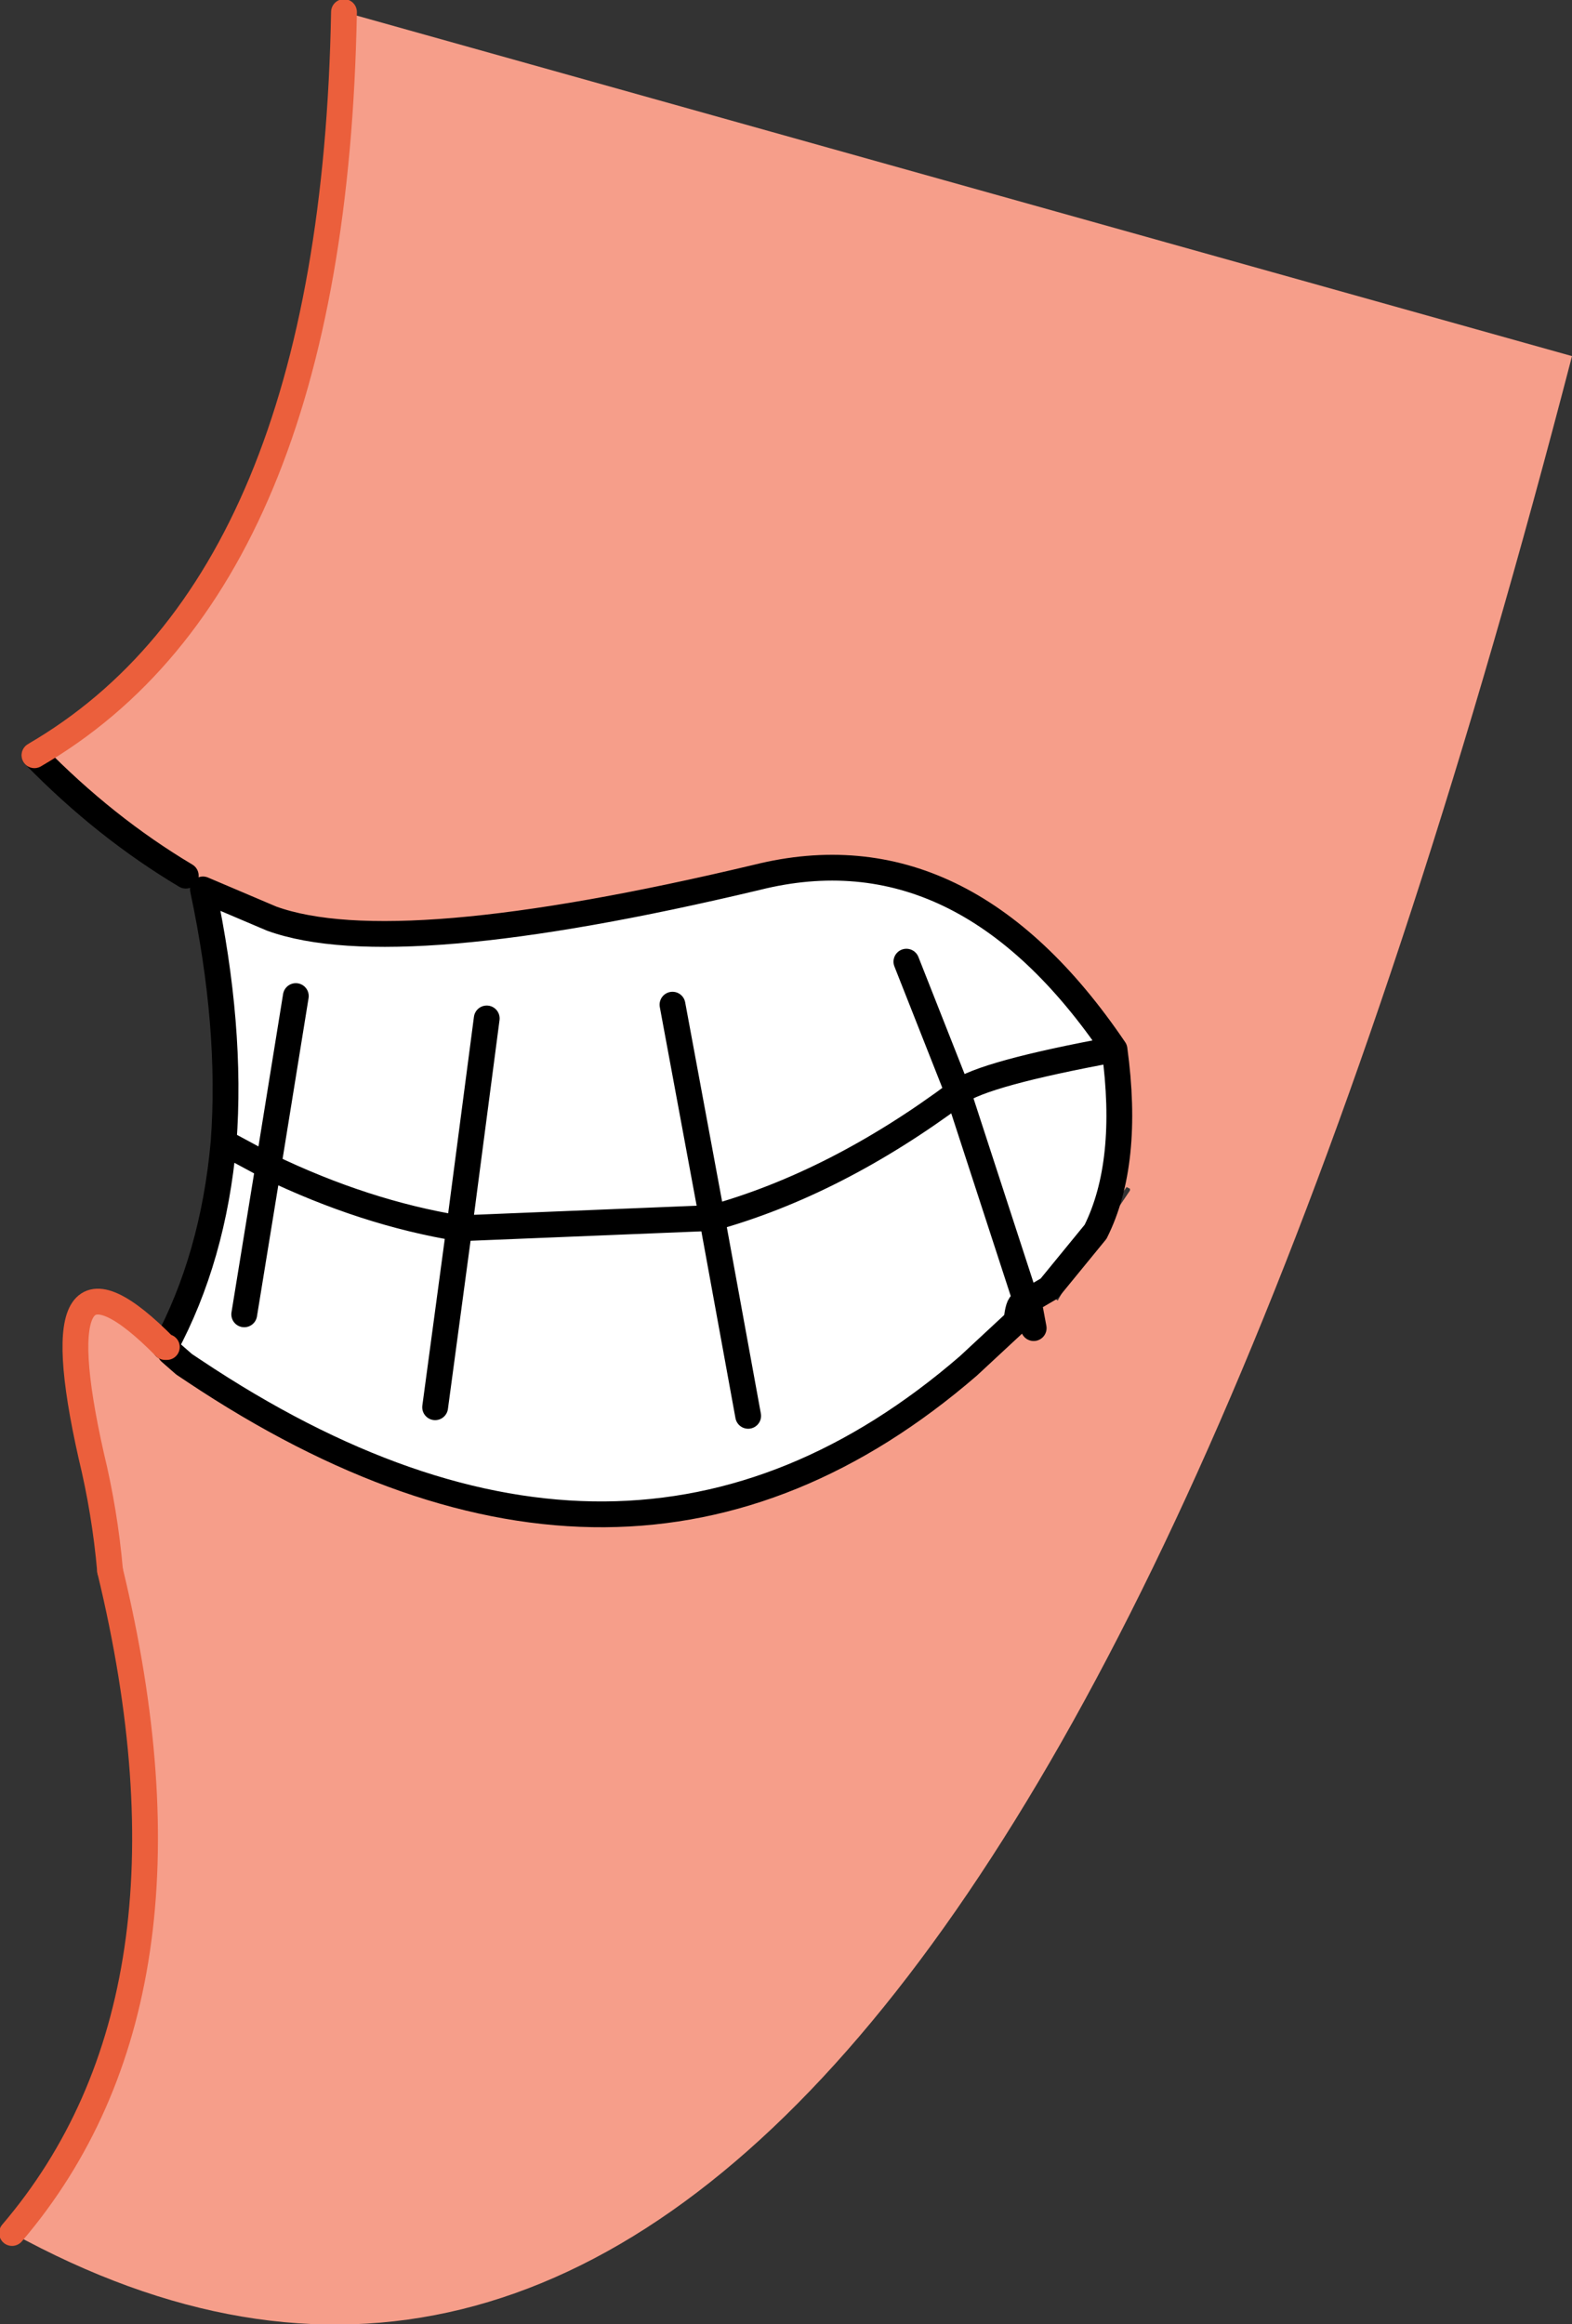
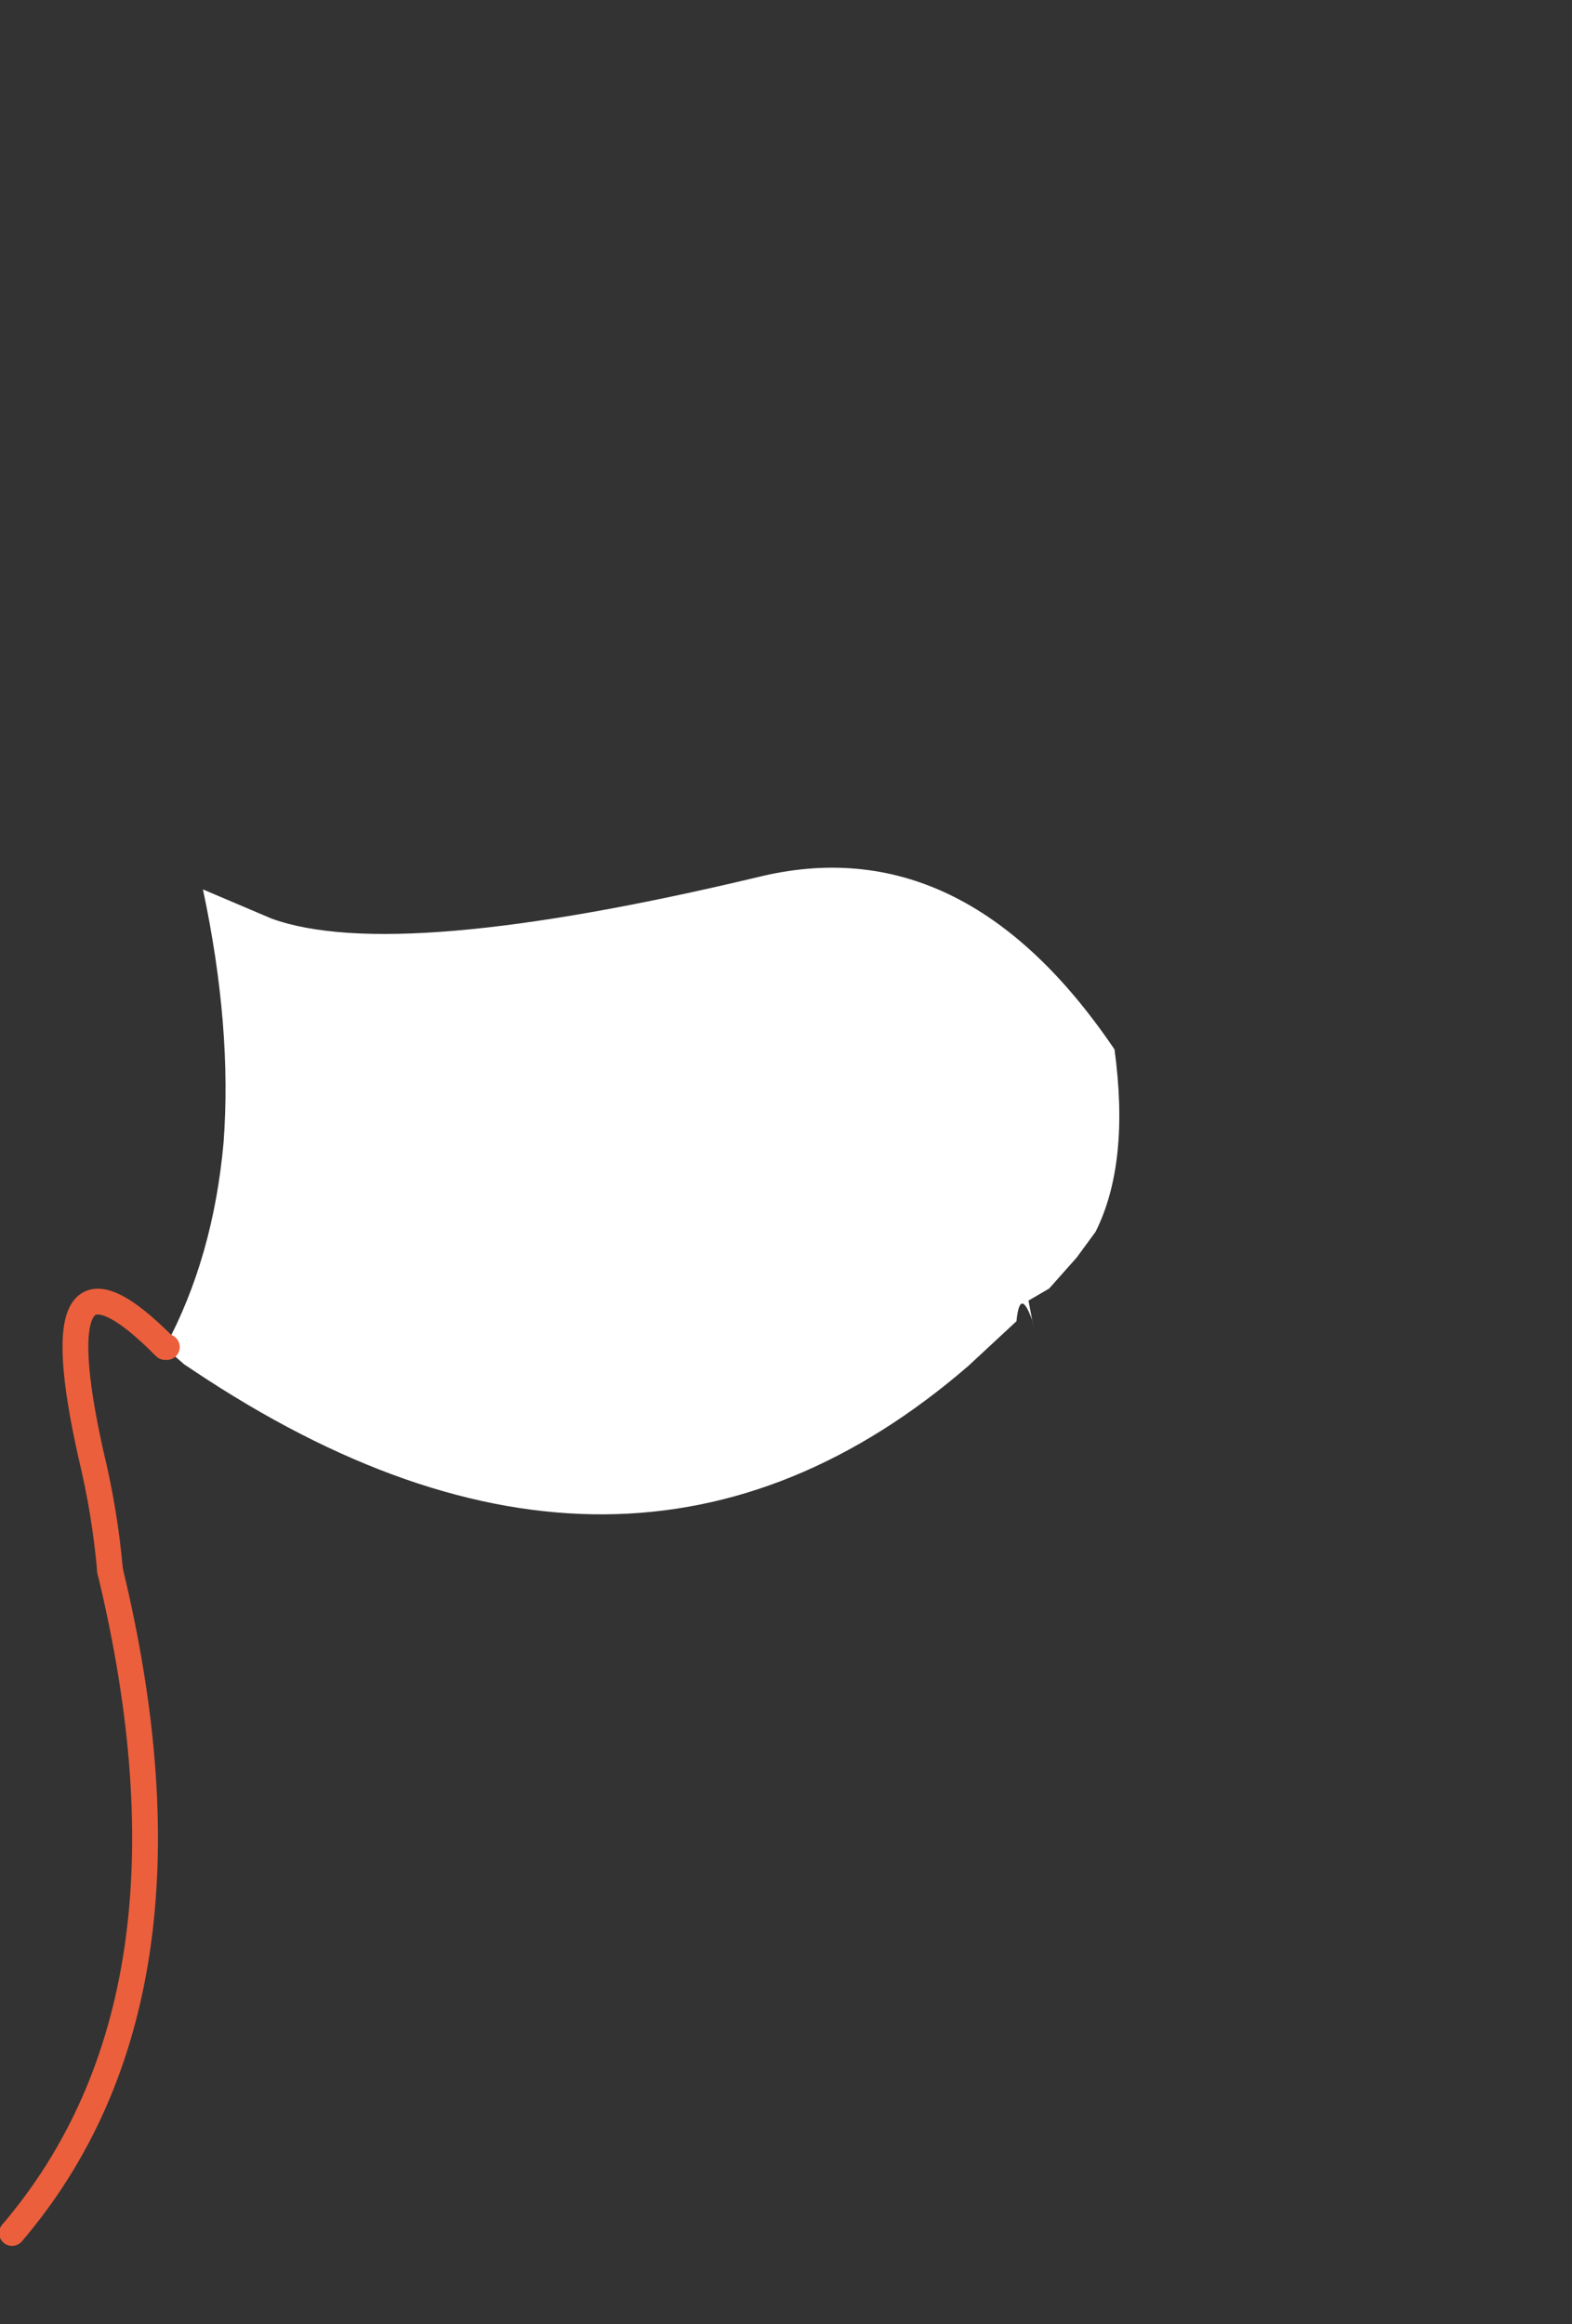
<svg xmlns="http://www.w3.org/2000/svg" height="67.55px" width="45.7px">
  <rect width="100%" height="100%" fill="#333333" stroke="none" />
  <g transform="matrix(1.0, 0.0, 0.0, 1.0, 23.1, 33.2)">
    <path d="M9.3 -2.7 Q5.5 -2.0 4.75 -1.45 L3.25 -5.25 4.75 -1.45 Q5.5 -2.0 9.3 -2.7 9.75 0.6 8.75 2.6 L8.2 3.35 7.4 4.25 6.8 4.6 6.95 5.4 6.9 5.15 Q6.55 4.2 6.45 5.2 L5.05 6.5 Q-4.85 15.05 -17.45 6.65 L-17.75 6.45 -18.15 6.1 -18.25 5.95 -18.3 5.95 Q-16.9 3.35 -16.6 0.0 -16.35 -3.35 -17.2 -7.35 L-15.2 -6.5 Q-11.6 -5.2 -1.1 -7.7 4.9 -9.2 9.3 -2.7 M-14.5 -4.25 L-15.3 0.7 -16.6 0.0 -15.3 0.7 -14.5 -4.25 M-3.55 -4.0 L-2.4 2.2 -9.75 2.5 -8.95 -3.6 -9.75 2.5 -2.4 2.2 -3.55 -4.0 M-1.35 7.95 L-2.4 2.2 Q1.2 1.2 4.75 -1.45 L6.9 5.15 4.75 -1.45 Q1.2 1.2 -2.4 2.2 L-1.35 7.95 M-16.0 5.0 L-15.3 0.7 Q-12.5 2.05 -9.75 2.5 L-10.45 7.7 -9.75 2.5 Q-12.5 2.05 -15.3 0.7 L-16.0 5.0" fill="#ffffff" fill-rule="evenodd" stroke="none" />
-     <path d="M9.3 -2.7 Q4.9 -9.2 -1.1 -7.7 -11.6 -5.2 -15.2 -6.5 L-17.15 -7.45 -17.7 -7.75 Q-20.05 -9.15 -22.1 -11.25 -13.4 -16.3 -13.1 -32.85 L22.6 -22.85 Q4.55 46.7 -22.75 31.7 -16.9 24.85 -19.9 12.45 -20.05 10.75 -20.45 9.1 -22.0 2.2 -18.3 5.95 L-18.25 5.95 -18.15 6.1 -17.8 6.5 -17.55 6.75 -17.45 6.65 Q-4.85 15.05 5.05 6.5 L6.45 5.2 Q6.55 4.2 6.9 5.15 L6.95 5.4 6.8 4.6 7.4 4.25 7.3 4.35 7.65 4.6 7.9 4.15 9.75 1.4 9.75 1.35 9.65 1.3 8.75 2.6 Q9.75 0.6 9.3 -2.7" fill="#f69e8a" fill-rule="evenodd" stroke="none" />
-     <path d="M3.25 -5.25 L4.75 -1.45 Q5.5 -2.0 9.3 -2.7 4.9 -9.2 -1.1 -7.7 -11.6 -5.2 -15.2 -6.5 L-17.2 -7.35 Q-16.35 -3.35 -16.6 0.0 L-15.3 0.7 -14.5 -4.25 M8.75 2.6 L7.4 4.25 6.8 4.6 6.95 5.4 6.9 5.15 Q6.55 4.2 6.45 5.2 L5.05 6.5 Q-4.85 15.05 -17.45 6.65 L-17.75 6.45 -18.15 6.1 M8.75 2.6 Q9.75 0.6 9.3 -2.7 M-22.1 -11.25 Q-20.05 -9.15 -17.7 -7.75 M6.9 5.15 L4.75 -1.45 Q1.2 1.2 -2.4 2.2 L-1.35 7.95 M-8.95 -3.6 L-9.75 2.5 -2.4 2.2 -3.55 -4.0 M-18.3 5.95 Q-16.9 3.35 -16.6 0.0 M-10.45 7.7 L-9.75 2.5 Q-12.5 2.05 -15.3 0.7 L-16.0 5.0" fill="none" stroke="#000000" stroke-linecap="round" stroke-linejoin="round" stroke-width="0.75" />
-     <path d="M-19.9 12.45 Q-16.9 24.85 -22.75 31.7 M-13.1 -32.85 Q-13.4 -16.3 -22.1 -11.25" fill="none" stroke="#eb5f3c" stroke-linecap="round" stroke-linejoin="round" stroke-width="0.75" />
+     <path d="M-19.9 12.45 Q-16.9 24.85 -22.75 31.7 M-13.1 -32.85 " fill="none" stroke="#eb5f3c" stroke-linecap="round" stroke-linejoin="round" stroke-width="0.75" />
    <path d="M-18.25 5.95 L-18.3 5.95 Q-22.0 2.2 -20.45 9.1 -20.05 10.75 -19.9 12.45" fill="none" stroke="#eb5f3c" stroke-linecap="round" stroke-linejoin="round" stroke-width="0.75" />
  </g>
</svg>